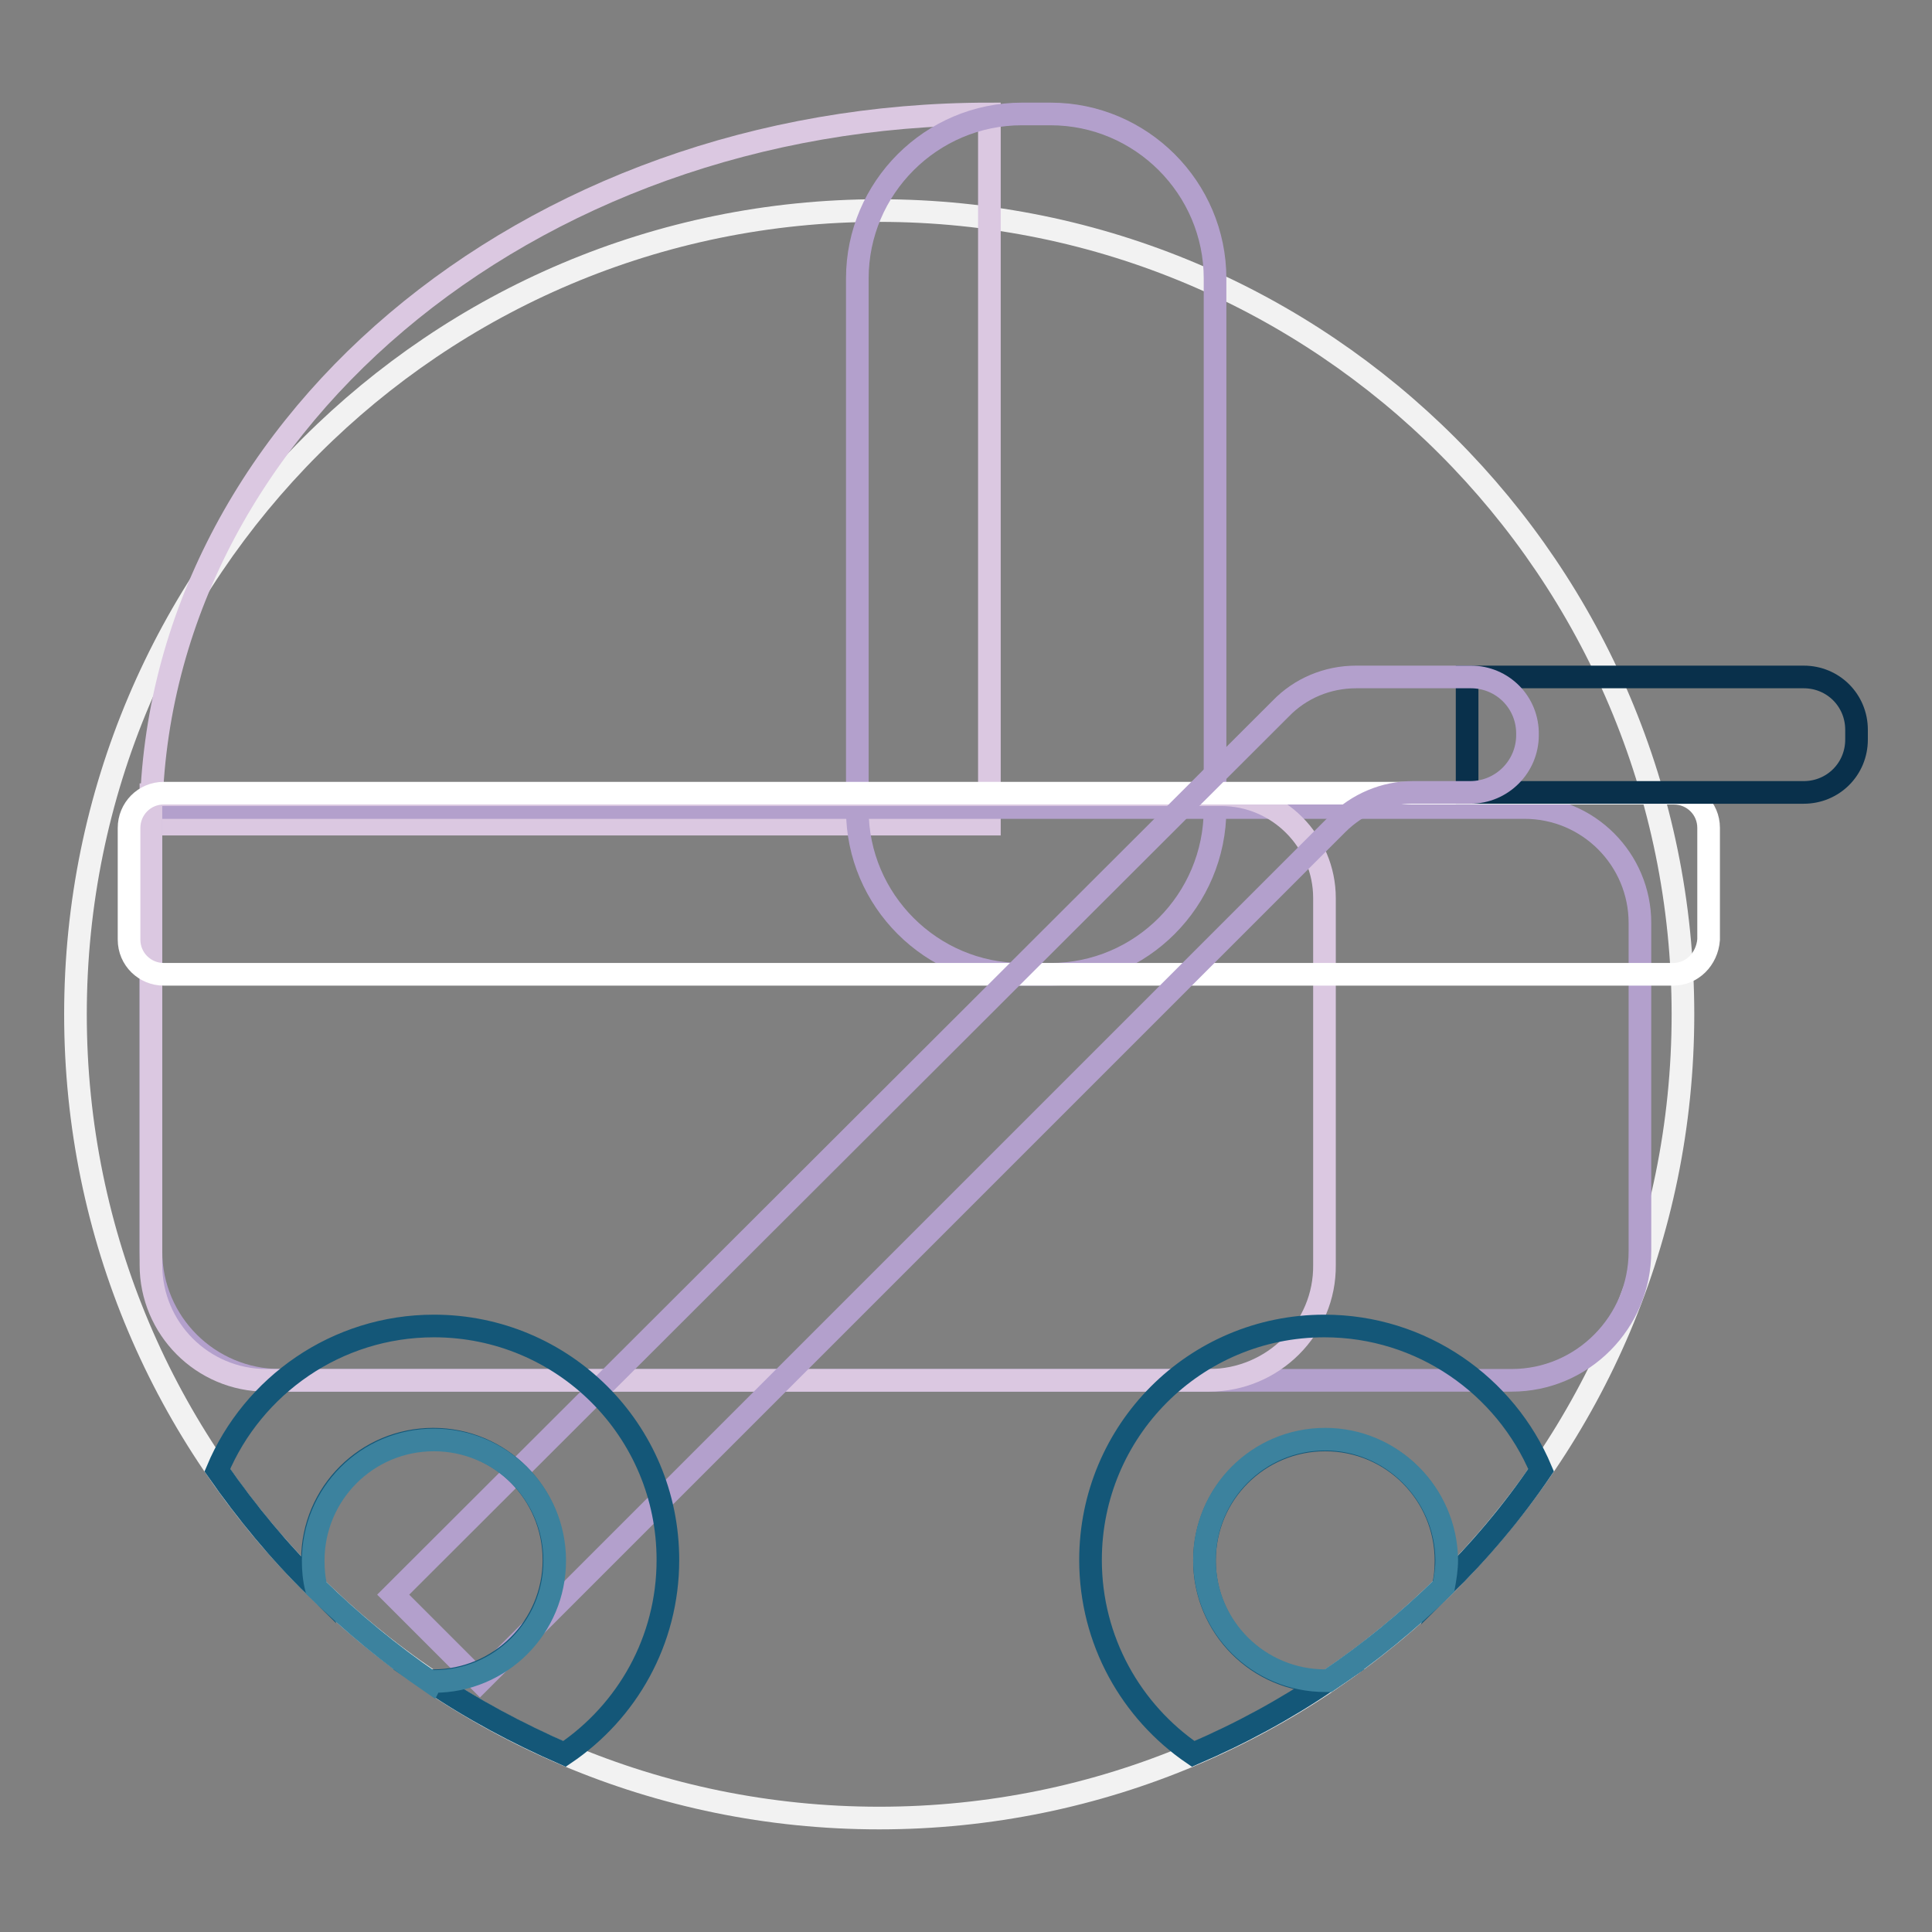
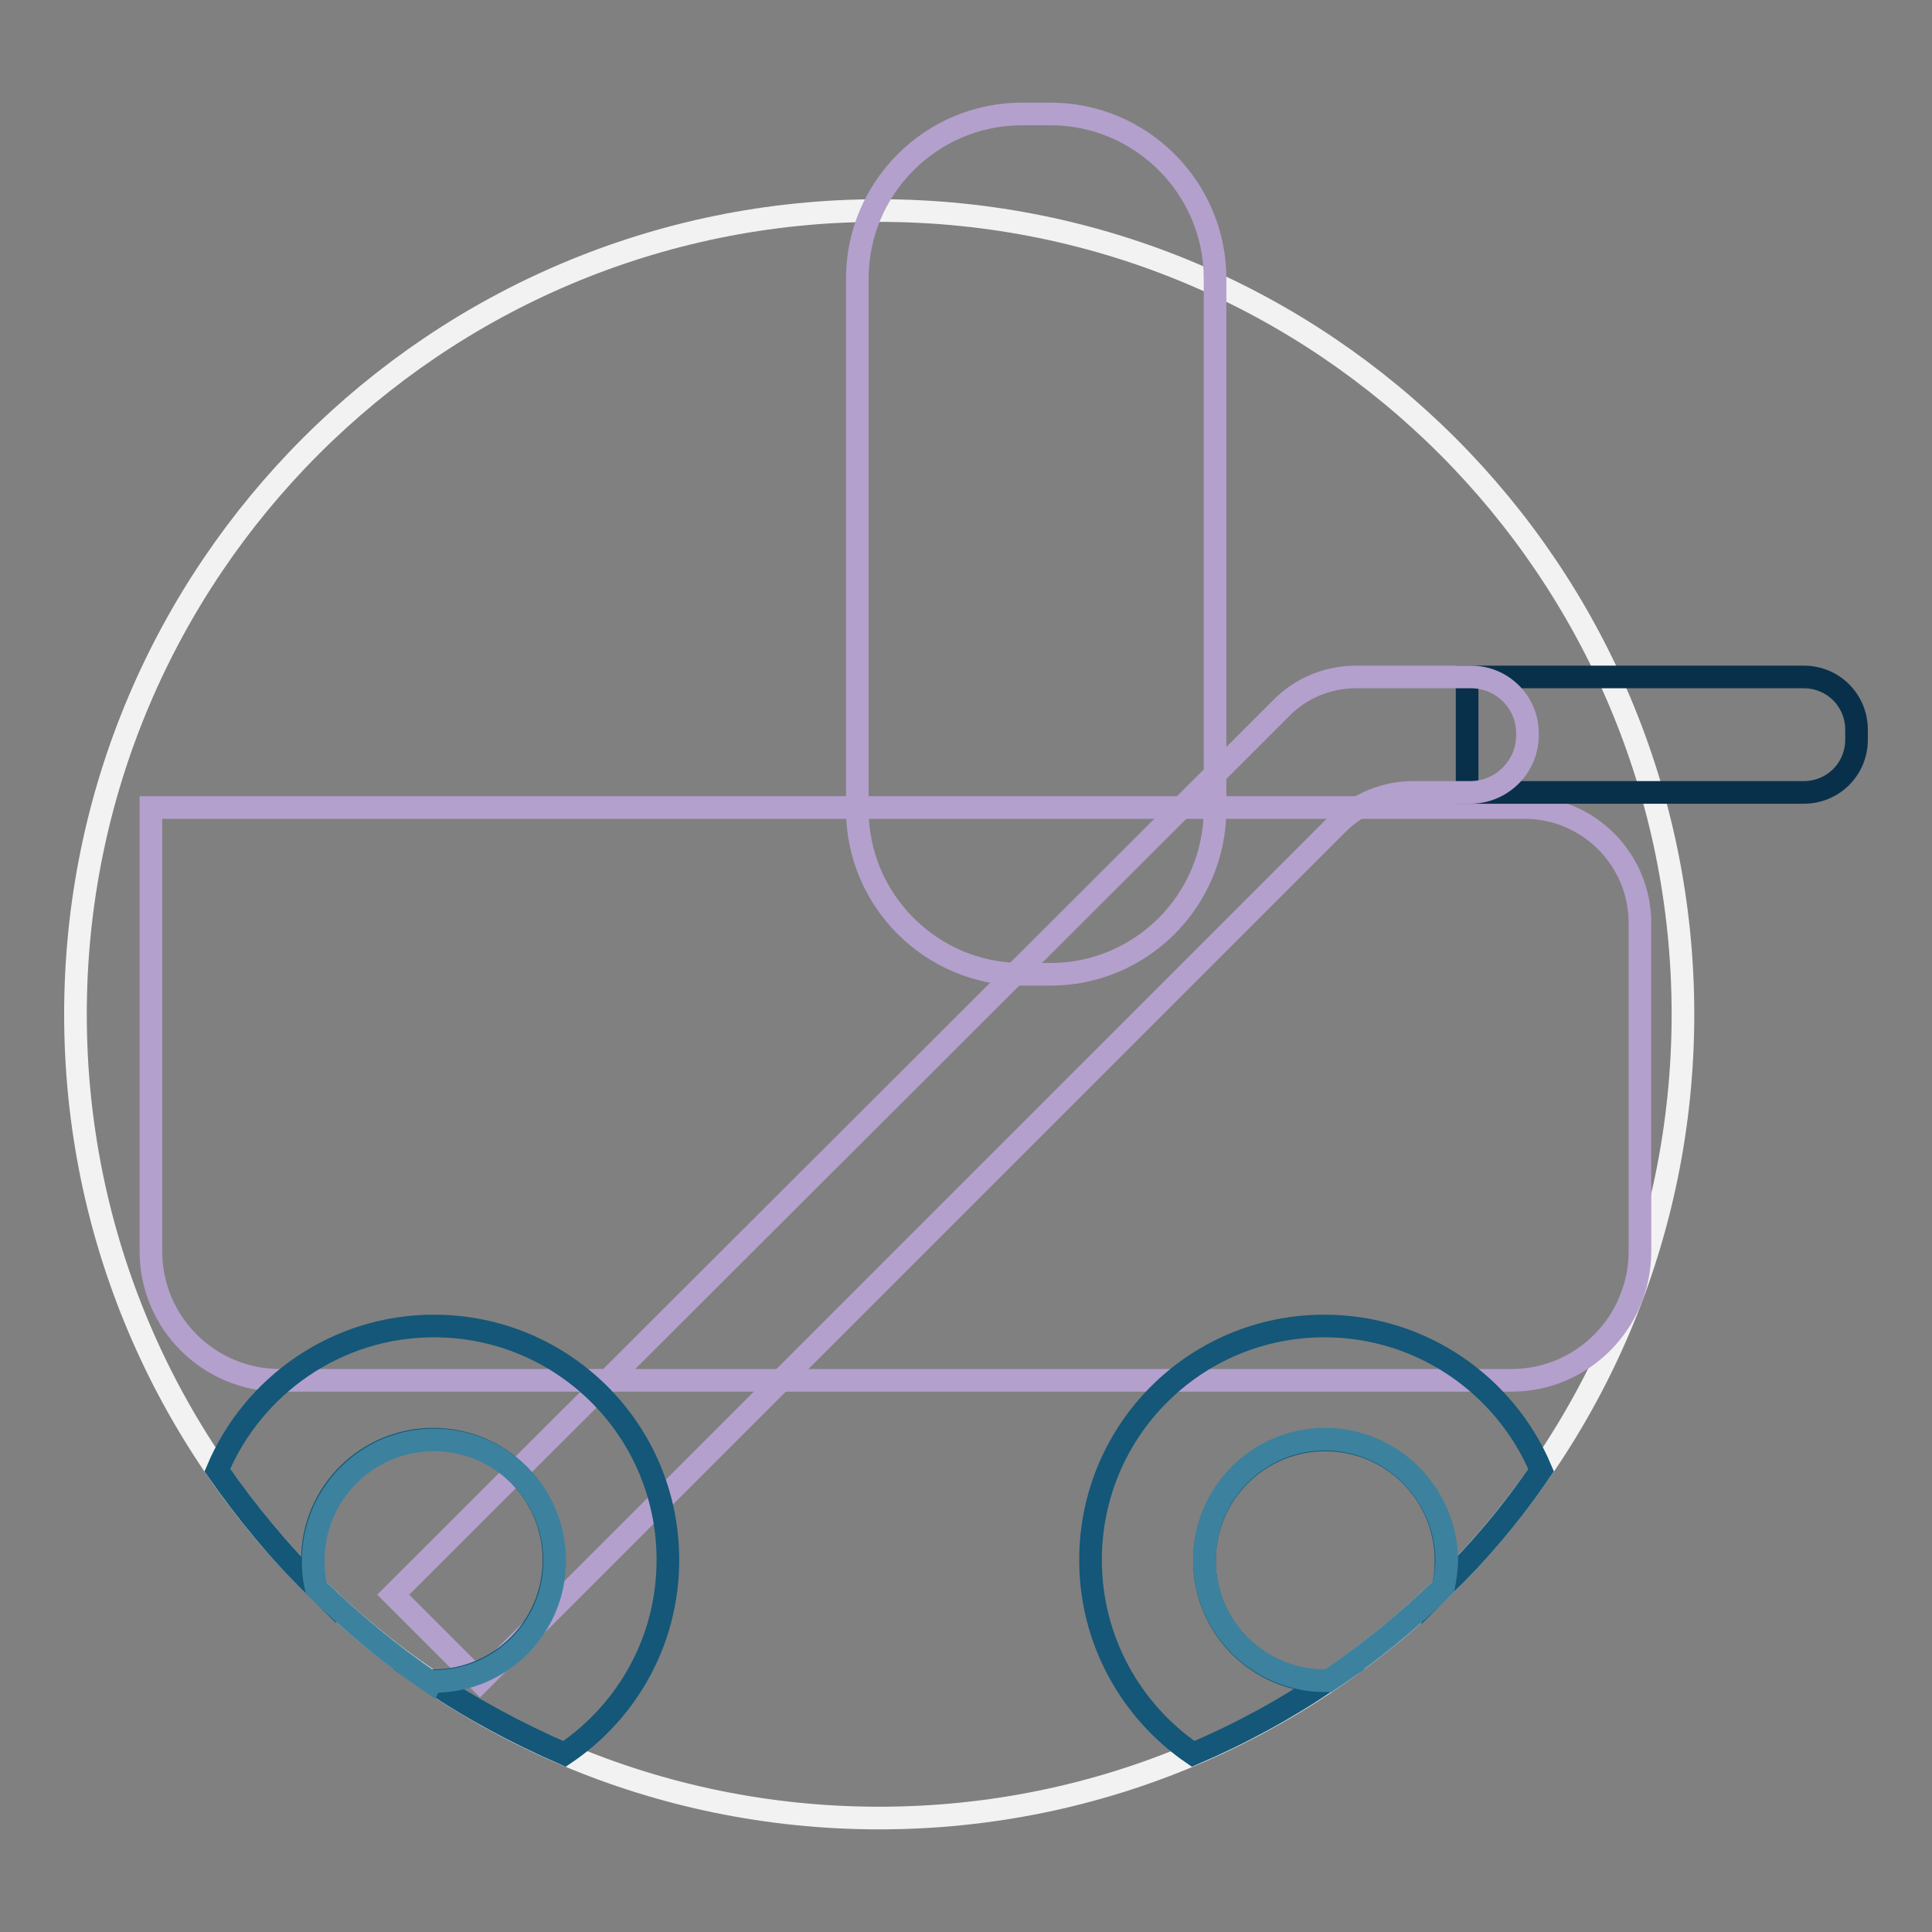
<svg xmlns="http://www.w3.org/2000/svg" version="1.1" x="0px" y="0px" viewBox="0 0 256 256" enable-background="new 0 0 256 256" xml:space="preserve">
  <rect x="0" y="0" width="256" height="256" fill="#808080" stroke="none" />
  <g>
    <path stroke-width="3" fill-opacity="0" stroke="#f2f2f2" d="M10,134.4c0,58.8,47.7,106.5,106.5,106.5S223,193.2,223,134.4c0-58.8-47.7-106.5-106.5-106.5 S10,75.6,10,134.4z" />
-     <path stroke-width="3" fill-opacity="0" stroke="#dbc8e1" d="M131.1,15.1C69.8,15.1,20,57.2,20,109.2h111.1V15.1z" />
    <path stroke-width="3" fill-opacity="0" stroke="#b3a0cc" d="M139.2,129.1h-3.8c-12,0-21.8-9.8-21.8-21.8V36.9c0-12,9.8-21.8,21.8-21.8h3.8c12,0,21.8,9.8,21.8,21.8 v70.3C161,119.3,151.2,129.1,139.2,129.1z" />
    <path stroke-width="3" fill-opacity="0" stroke="#b3a0cc" d="M200.3,182.9H37.1c-9.4,0-17.1-7.6-17.1-17.1V107h182c8.5,0,15.3,6.9,15.3,15.3v43.5 C217.3,175.2,209.7,182.9,200.3,182.9z" />
-     <path stroke-width="3" fill-opacity="0" stroke="#dbc8e1" d="M160.2,182.9H35.3c-8.5,0-15.3-6.9-15.3-15.3v-62.3h141.8c7.6,0,13.7,6.2,13.7,13.7v48.6 C175.6,176,168.7,182.9,160.2,182.9z" />
-     <path stroke-width="3" fill-opacity="0" stroke="#ffffff" d="M221.7,129.1h-200c-2.5,0-4.6-2-4.6-4.6v-14.8c0-2.5,2-4.6,4.6-4.6h200.1c2.5,0,4.6,2,4.6,4.6v14.8 C226.2,127.1,224.2,129.1,221.7,129.1z" />
    <path stroke-width="3" fill-opacity="0" stroke="#09304b" d="M239,105h-44.6V89.7H239c3.9,0,7,3.1,7,7V98C246,101.9,242.9,105,239,105z" />
    <path stroke-width="3" fill-opacity="0" stroke="#b3a0cc" d="M194.9,89.7h-15.2c-3.8,0-7.4,1.5-10,4.2L52.1,211.3l11.5,11.5l113.6-113.6c2.7-2.7,6.3-4.2,10-4.2h7.6 c4.2,0,7.6-3.4,7.6-7.6C202.5,93.1,199.1,89.7,194.9,89.7z" />
    <path stroke-width="3" fill-opacity="0" stroke="#145778" d="M175.6,222.8c-8.9,0-16-7.2-16-16c0-8.9,7.2-16,16-16c8.9,0,16,7.2,16,16c0,1.2-0.1,2.4-0.4,3.5 c4.8-4.7,9.2-9.9,13-15.5c-4.7-11.2-15.8-19.1-28.7-19.1c-17.2,0-31,13.9-31,31c0,10.7,5.4,20.1,13.6,25.7 c6.3-2.7,12.2-5.9,17.8-9.7C175.8,222.7,175.7,222.8,175.6,222.8L175.6,222.8z M88.5,206.7c0-17.2-13.9-31-31-31 c-12.9,0-24,7.9-28.7,19.1c3.9,5.6,8.2,10.8,13,15.5c-0.3-1.2-0.4-2.4-0.4-3.6c0-8.9,7.2-16,16-16c8.9,0,16,7.2,16,16 c0,8.9-7.2,16-16,16c-0.1,0-0.3,0-0.4,0c5.6,3.8,11.6,7,17.8,9.7C83.1,226.8,88.5,217.4,88.5,206.7L88.5,206.7z" />
    <path stroke-width="3" fill-opacity="0" stroke="#3c829e" d="M57.5,222.8c8.9,0,16-7.2,16-16c0-8.9-7.2-16-16-16c-8.9,0-16,7.2-16,16c0,1.2,0.1,2.4,0.4,3.6 c4.7,4.6,9.8,8.8,15.2,12.5C57.2,222.7,57.4,222.8,57.5,222.8z M175.6,190.7c-8.9,0-16,7.2-16,16c0,8.9,7.2,16,16,16 c0.1,0,0.2,0,0.4,0c5.5-3.7,10.6-7.9,15.3-12.5c0.2-1.1,0.4-2.3,0.4-3.5C191.6,197.9,184.4,190.7,175.6,190.7z" />
  </g>
</svg>